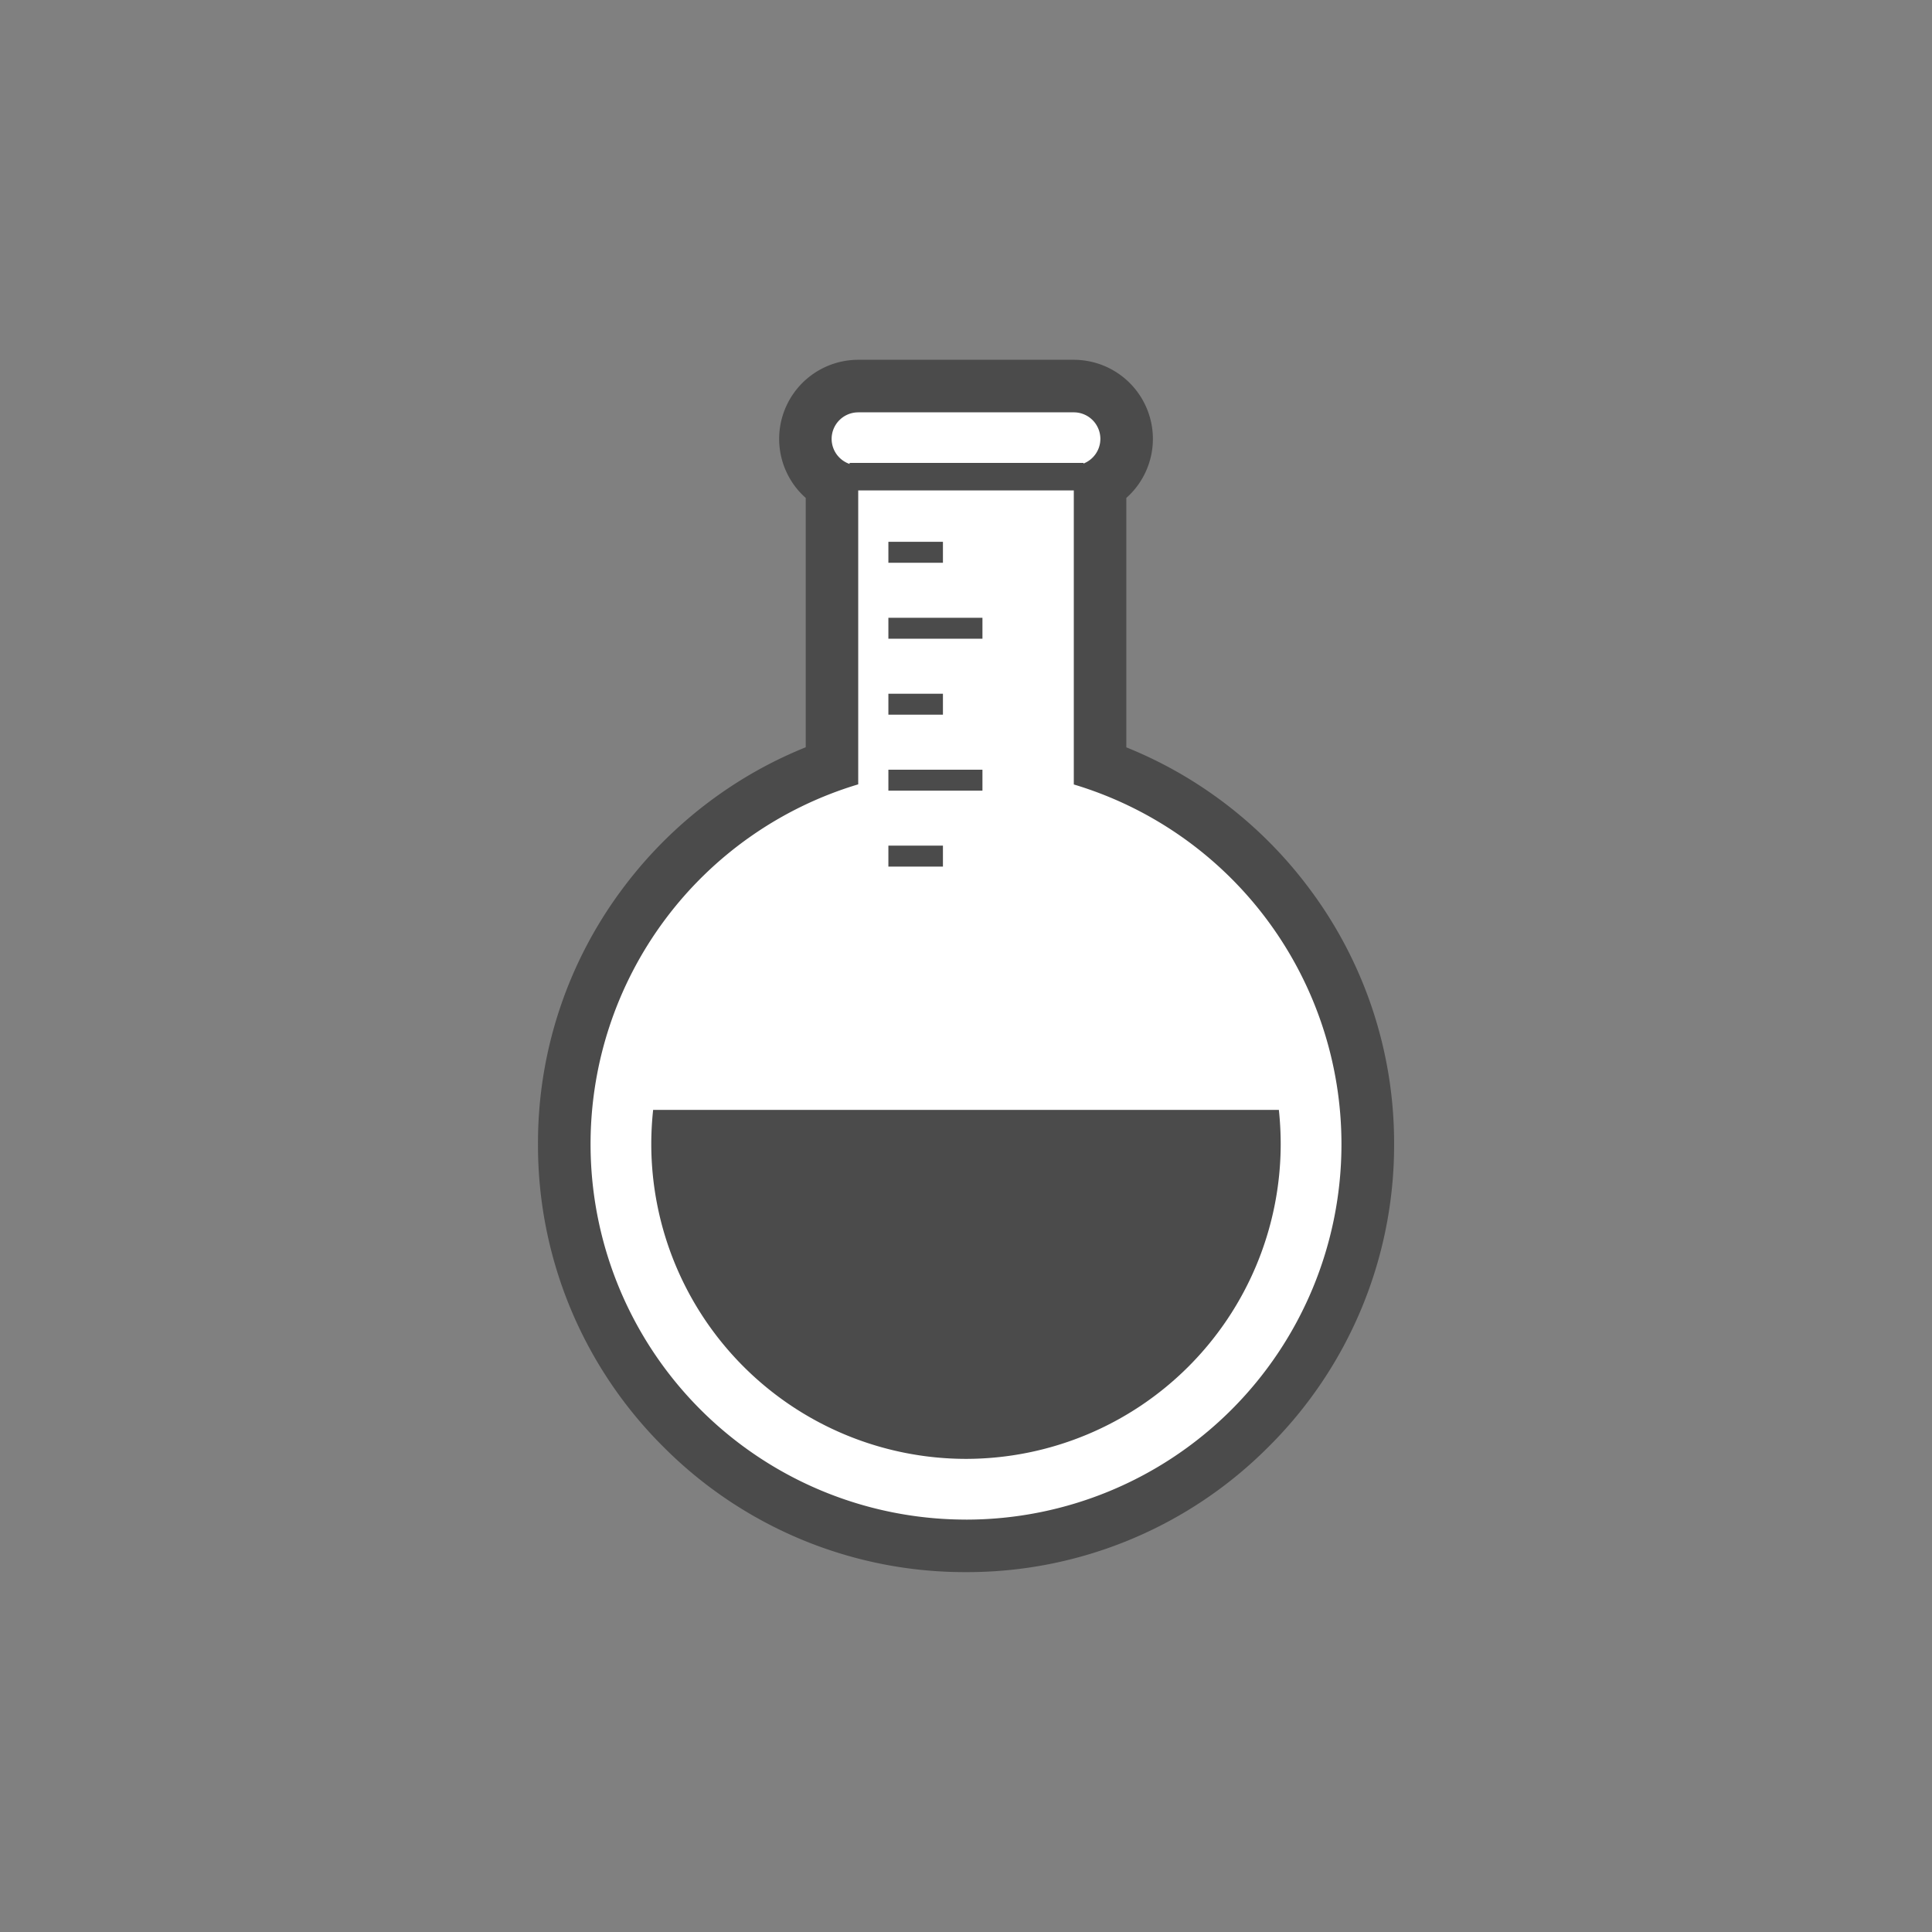
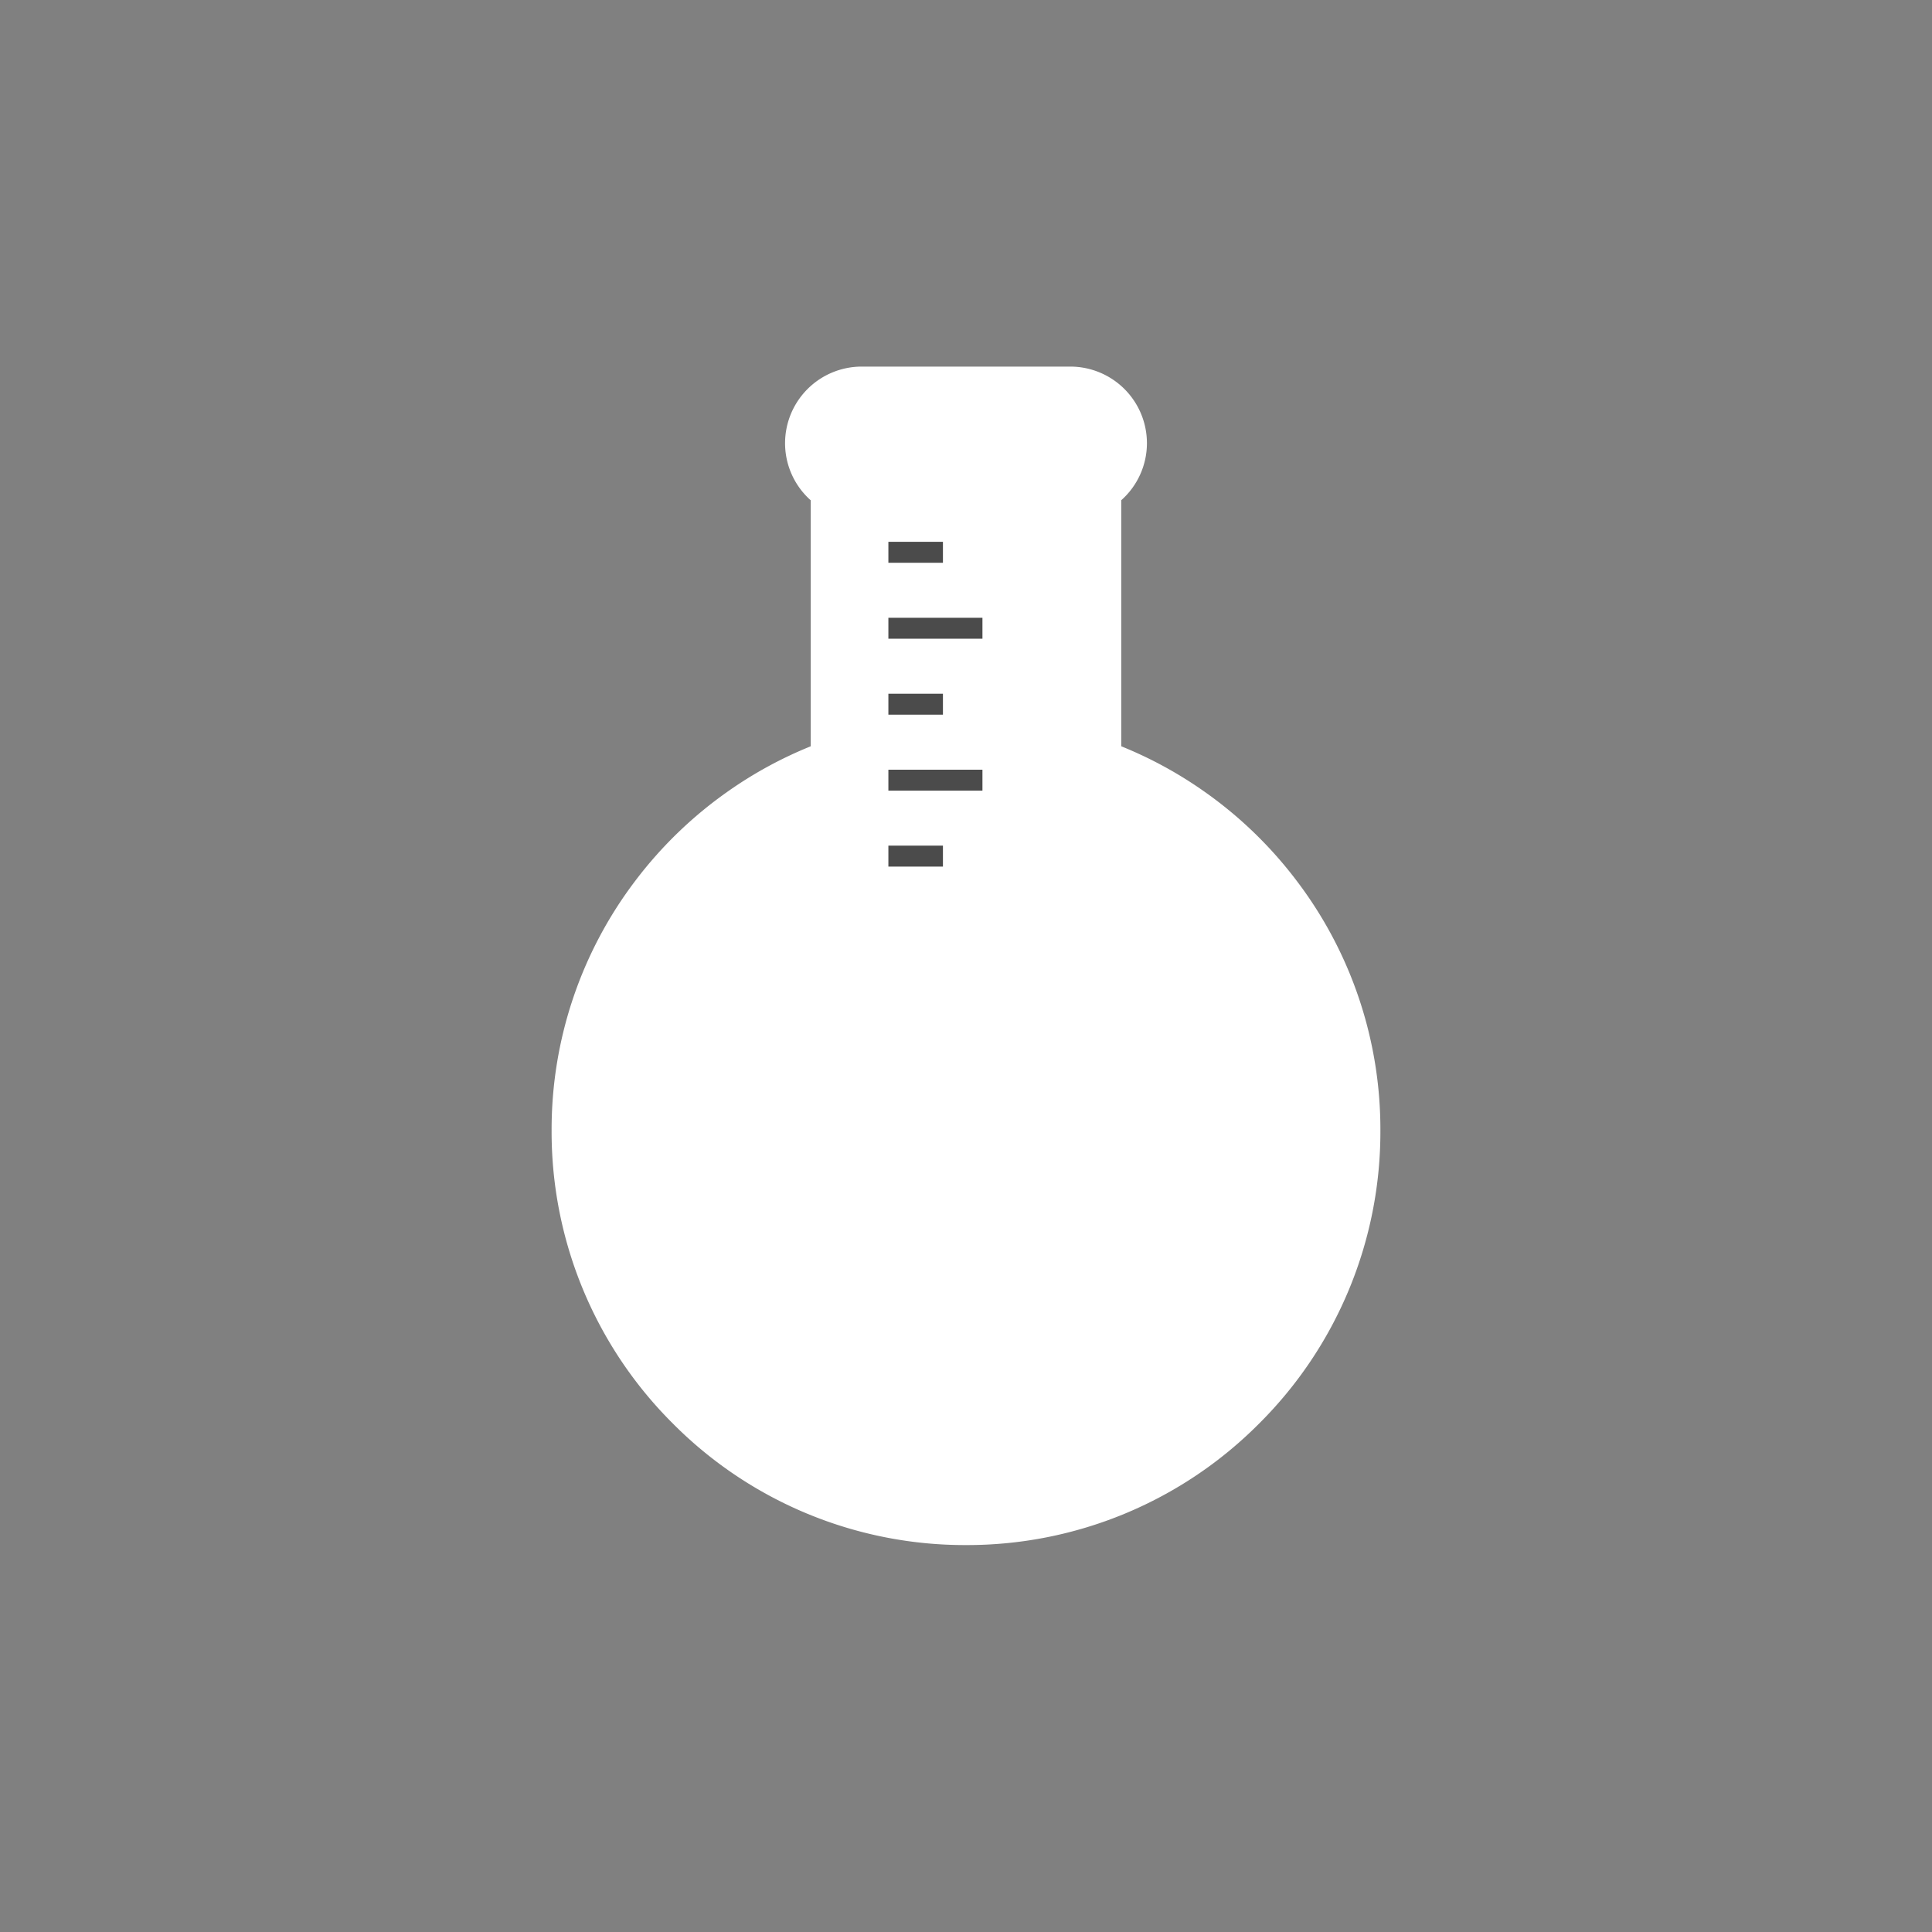
<svg xmlns="http://www.w3.org/2000/svg" width="80" height="80" viewBox="0 0 80 80">
  <rect x="0" y="0" width="80" height="80" fill="#808080" stroke="none" />
  <g id="グループ_11024" data-name="グループ 11024" transform="translate(-8799 -12163)">
    <circle id="楕円形_119" data-name="楕円形 119" cx="40" cy="40" r="40" transform="translate(8799 12163)" fill="#f0e904" opacity="0" />
    <g id="グループ_9774" data-name="グループ 9774" transform="translate(9158.027 12193.898)">
      <g id="グループ_9772" data-name="グループ 9772" transform="translate(-336.186 -15.723)">
-         <path id="パス_4069" data-name="パス 4069" d="M-300.146,8.124a17.169,17.169,0,0,0-3.871-3.729,17.017,17.017,0,0,0-3.395-1.844V-7.638A3.163,3.163,0,0,0-306.349-10a3.174,3.174,0,0,0-3.17-3.171h-8.643A3.174,3.174,0,0,0-321.333-10a3.163,3.163,0,0,0,1.063,2.366V2.551a17.016,17.016,0,0,0-3.395,1.844,17.2,17.2,0,0,0-3.872,3.729A17.016,17.016,0,0,0-331,18.463,17.042,17.042,0,0,0-325.974,30.6a17.043,17.043,0,0,0,12.133,5.027A17.045,17.045,0,0,0-301.708,30.6a17.042,17.042,0,0,0,5.026-12.132A17.01,17.01,0,0,0-300.146,8.124Z" transform="translate(331 13.176)" fill="#fff" />
+         <path id="パス_4069" data-name="パス 4069" d="M-300.146,8.124a17.169,17.169,0,0,0-3.871-3.729,17.017,17.017,0,0,0-3.395-1.844V-7.638A3.163,3.163,0,0,0-306.349-10a3.174,3.174,0,0,0-3.17-3.171h-8.643A3.174,3.174,0,0,0-321.333-10a3.163,3.163,0,0,0,1.063,2.366V2.551a17.016,17.016,0,0,0-3.395,1.844,17.2,17.2,0,0,0-3.872,3.729A17.016,17.016,0,0,0-331,18.463,17.042,17.042,0,0,0-325.974,30.6a17.043,17.043,0,0,0,12.133,5.027A17.045,17.045,0,0,0-301.708,30.6a17.042,17.042,0,0,0,5.026-12.132A17.01,17.01,0,0,0-300.146,8.124" transform="translate(331 13.176)" fill="#fff" />
      </g>
      <g id="グループ_9773" data-name="グループ 9773" transform="translate(-336.75 -16)">
        <rect id="長方形_4142" data-name="長方形 4142" width="3.895" height="0.867" transform="translate(14.509 10.683)" fill="#4b4b4b" />
        <rect id="長方形_4143" data-name="長方形 4143" width="3.895" height="0.867" transform="translate(14.509 16.974)" fill="#4b4b4b" />
        <rect id="長方形_4144" data-name="長方形 4144" width="2.259" height="0.868" transform="translate(14.509 7.537)" fill="#4b4b4b" />
        <rect id="長方形_4145" data-name="長方形 4145" width="2.259" height="0.867" transform="translate(14.509 13.828)" fill="#4b4b4b" />
        <rect id="長方形_4146" data-name="長方形 4146" width="2.259" height="0.868" transform="translate(14.509 20.118)" fill="#4b4b4b" />
-         <path id="パス_4070" data-name="パス 4070" d="M-304.882,5.8a17.733,17.733,0,0,0-4-3.852,17.568,17.568,0,0,0-3.506-1.9V-10.28a3.267,3.267,0,0,0,1.1-2.444A3.278,3.278,0,0,0-314.563-16h-8.927a3.278,3.278,0,0,0-3.274,3.276,3.267,3.267,0,0,0,1.1,2.444V.045a17.568,17.568,0,0,0-3.506,1.9,17.768,17.768,0,0,0-4,3.852A17.575,17.575,0,0,0-336.75,16.48a17.6,17.6,0,0,0,5.191,12.531A17.6,17.6,0,0,0-319.027,34.2,17.6,17.6,0,0,0-306.5,29.011,17.6,17.6,0,0,0-301.3,16.48,17.569,17.569,0,0,0-304.882,5.8Zm-18.608-19.624h8.927a1.1,1.1,0,0,1,1.1,1.1,1.1,1.1,0,0,1-.7,1.021v-.028h-9.684v.044a1.1,1.1,0,0,1-.744-1.037A1.1,1.1,0,0,1-323.491-13.823Zm4.464,45.849A15.546,15.546,0,0,1-334.573,16.48a15.55,15.55,0,0,1,11.083-14.9v-12.17h8.927V1.585a15.552,15.552,0,0,1,11.083,14.9A15.545,15.545,0,0,1-319.027,32.026Z" transform="translate(336.75 16)" fill="#4b4b4b" />
-         <path id="パス_4071" data-name="パス 4071" d="M-262.921,300.768h-25.91a13.367,13.367,0,0,0-.077,1.42,13.046,13.046,0,0,0,13.033,13.031,13.046,13.046,0,0,0,13.03-13.031A13.392,13.392,0,0,0-262.921,300.768Z" transform="translate(293.599 -269.708)" fill="#4b4b4b" />
      </g>
    </g>
  </g>
</svg>